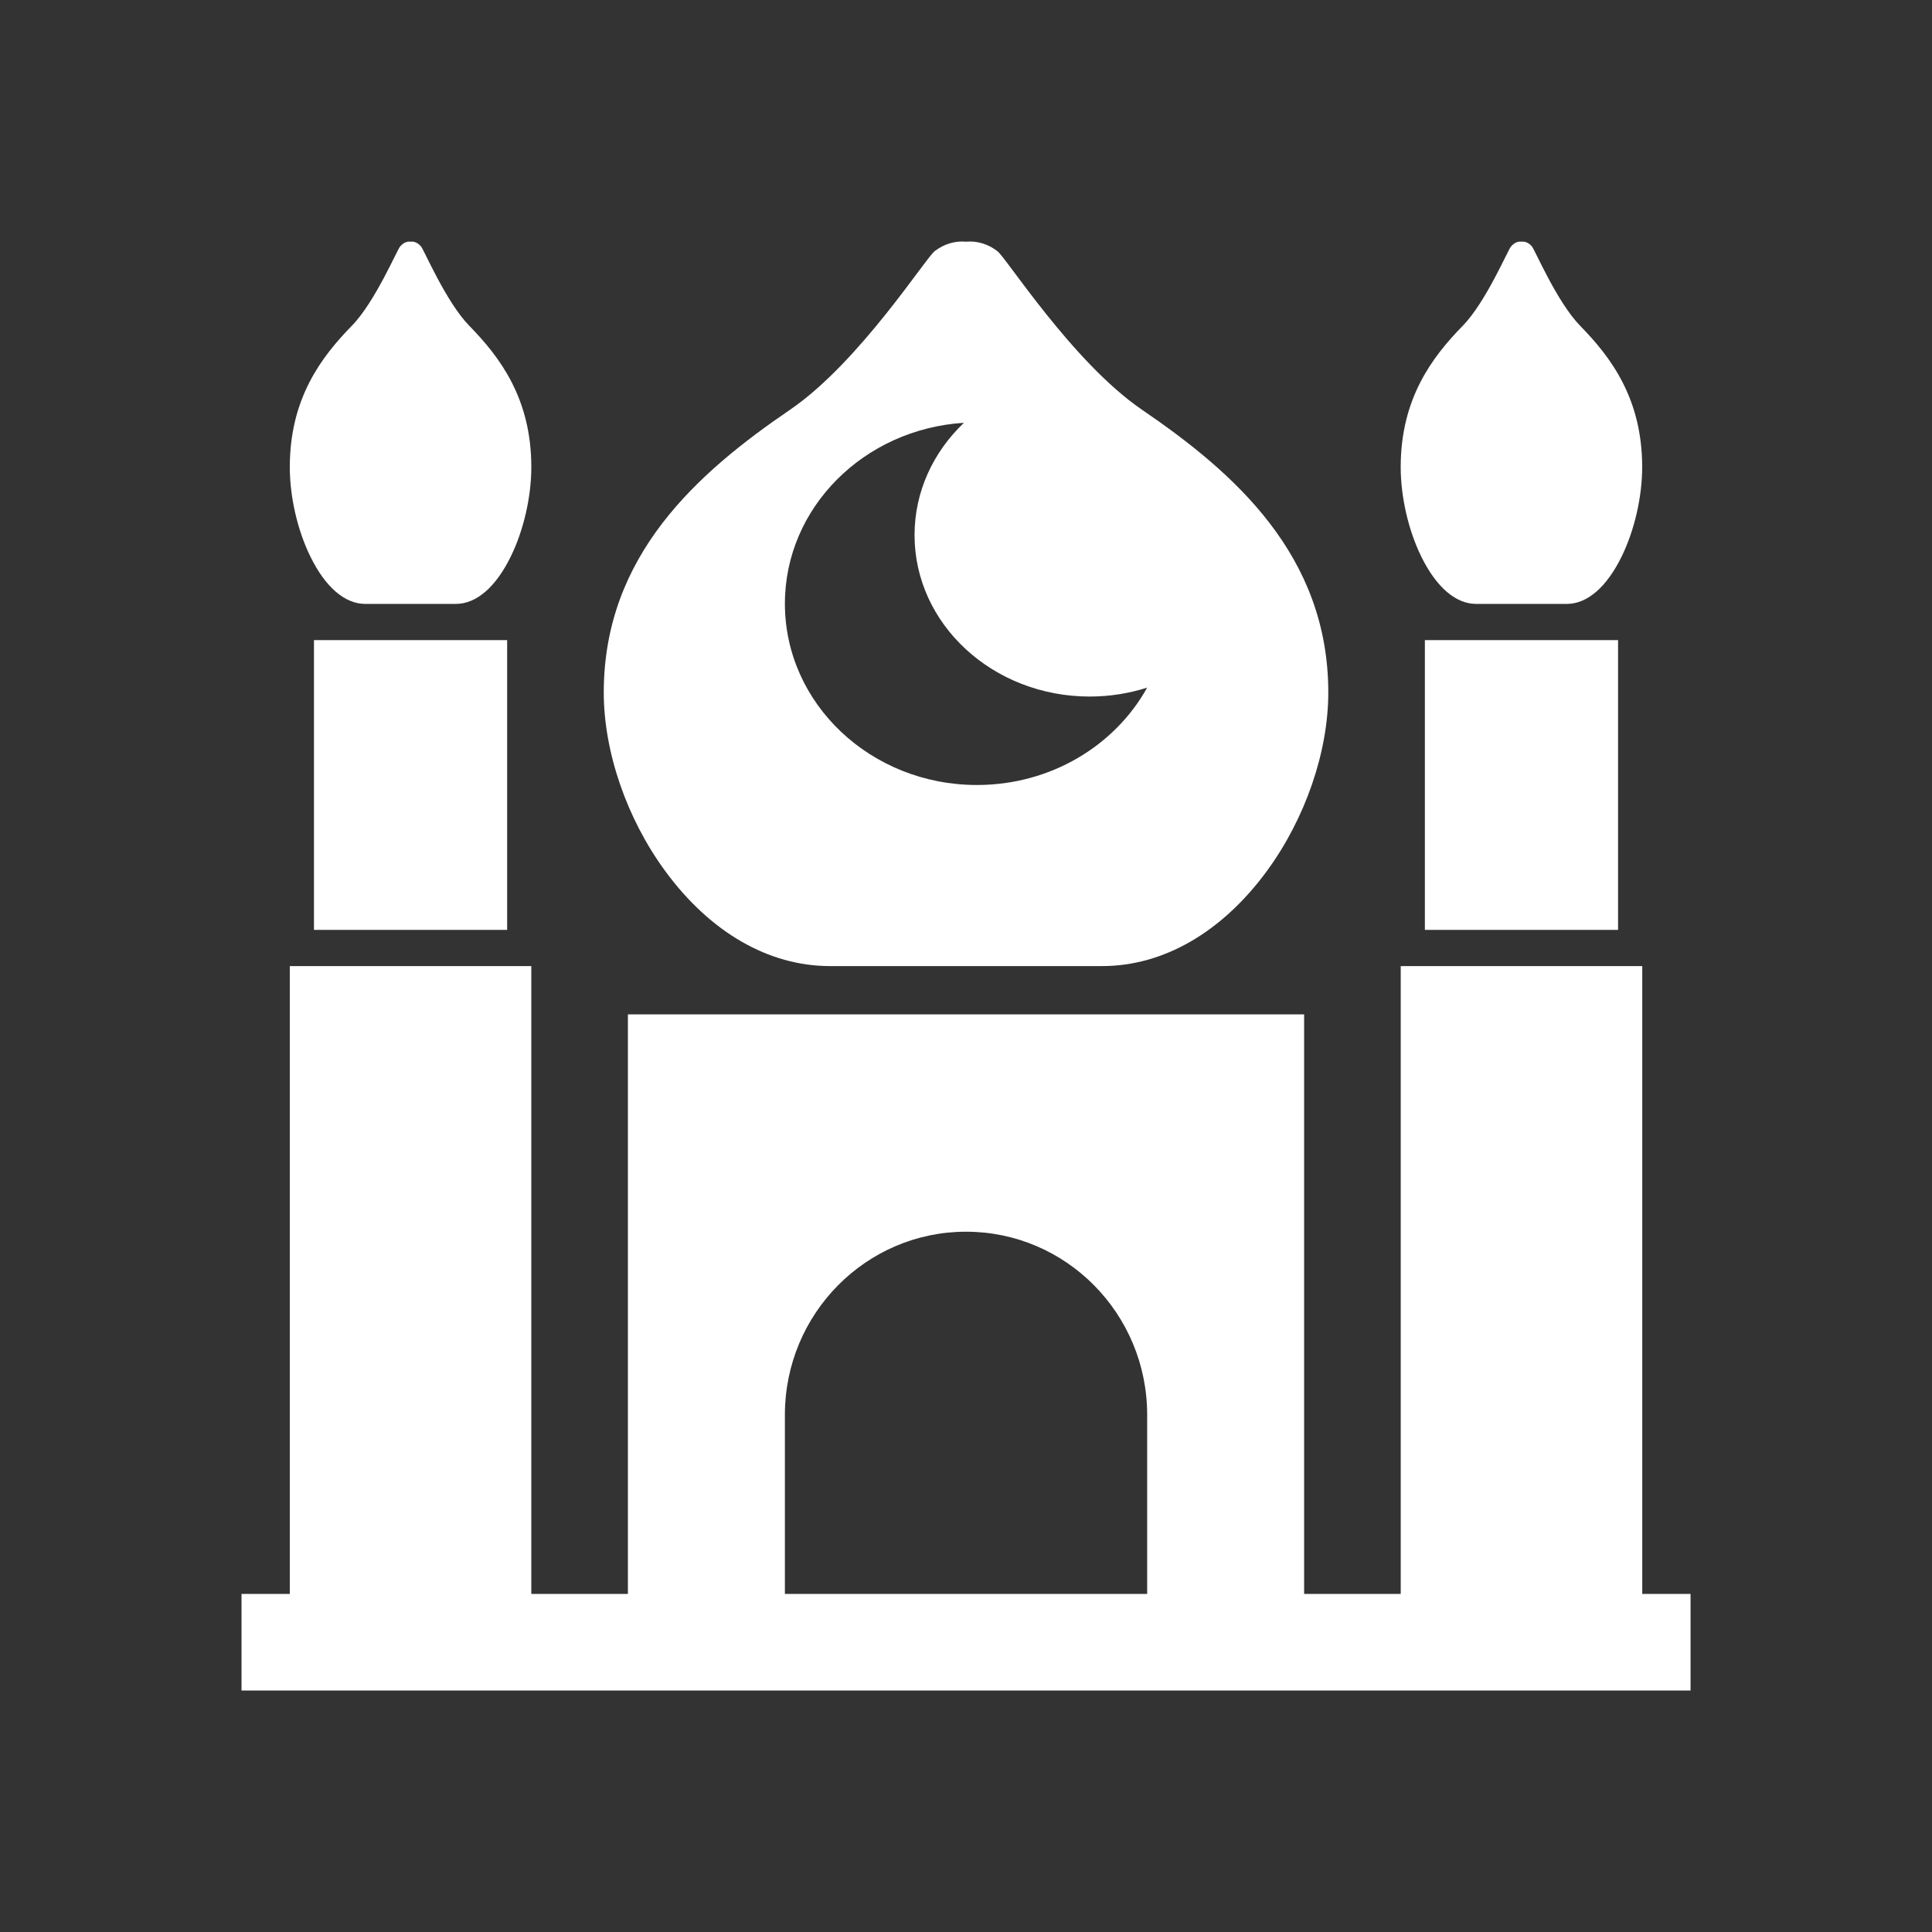
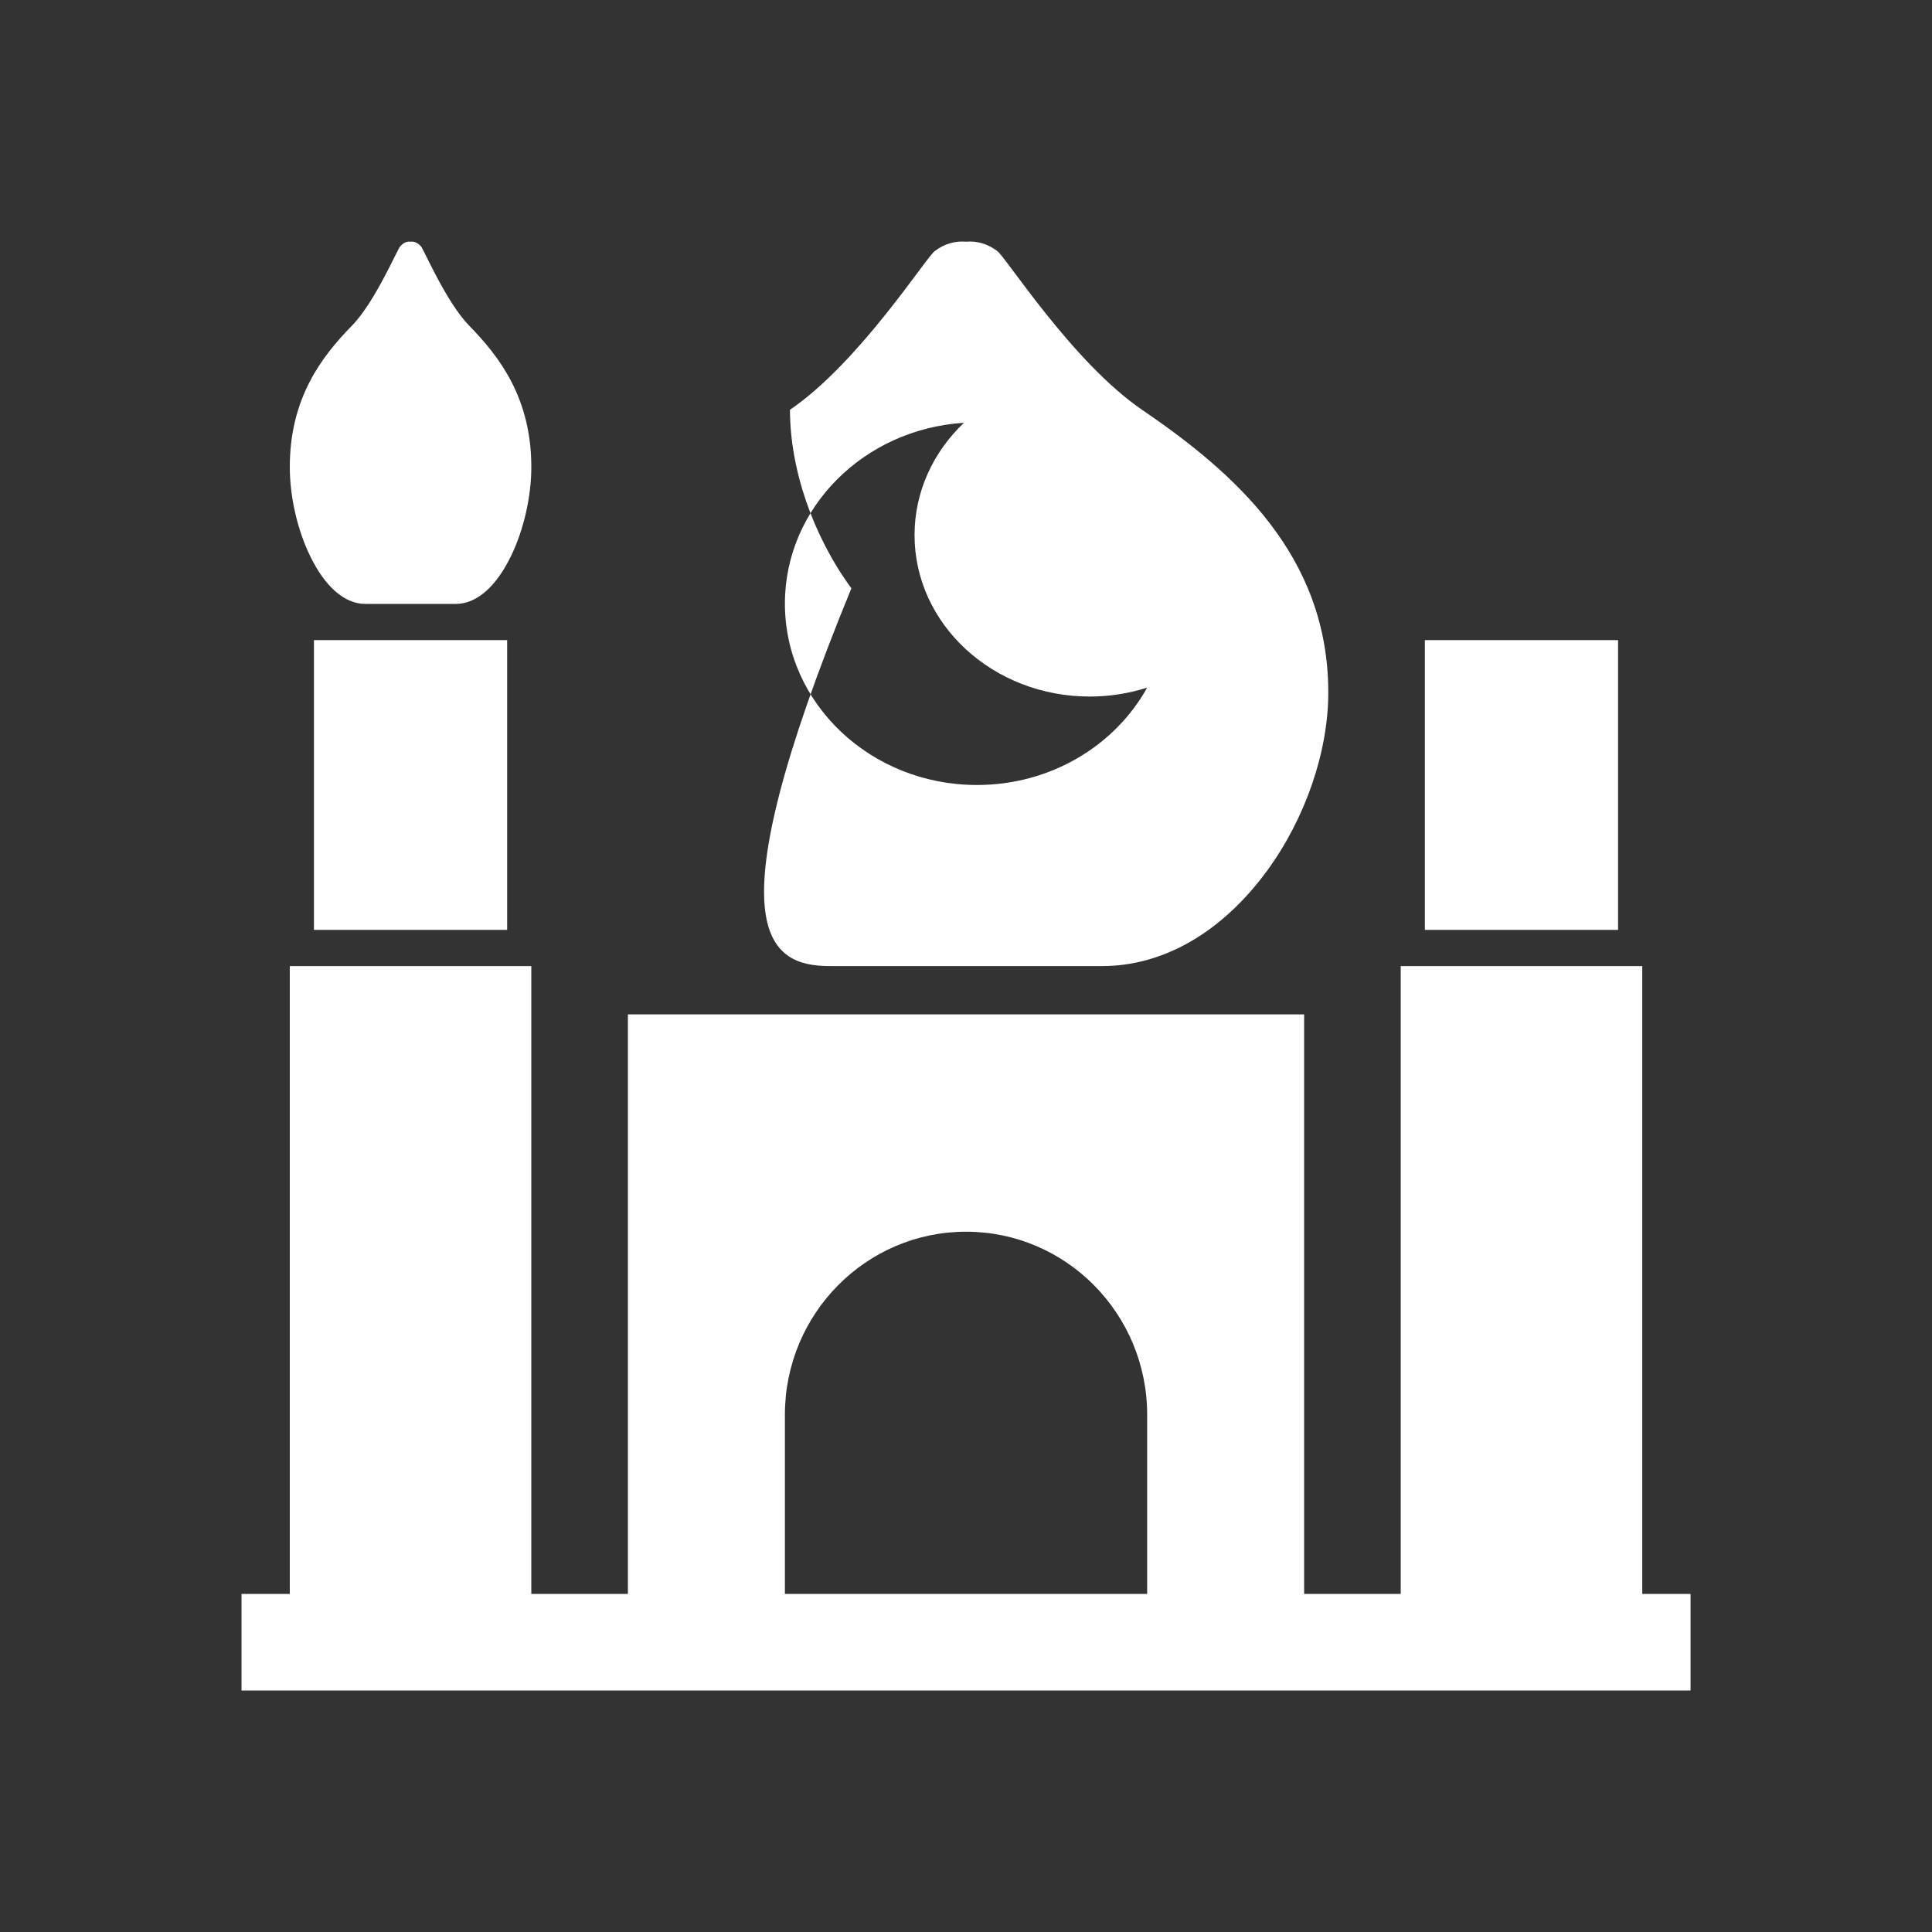
<svg xmlns="http://www.w3.org/2000/svg" version="1.1" id="Calque_1" x="0px" y="0px" width="136.061px" height="136.061px" viewBox="0 0 136.061 136.061" enable-background="new 0 0 136.061 136.061" xml:space="preserve">
  <rect x="0" y="0" width="136.061" height="136.061" fill="#333333" stroke="none" />
  <g>
    <rect x="22.111" y="45.08" fill="#FFFFFF" width="13.605" height="20.407" />
    <rect x="100.347" y="45.08" fill="#FFFFFF" width="13.605" height="20.407" />
-     <path fill="#FFFFFF" d="M103.952,42.53h6.395c1.437,0,2.809-1.188,3.863-3.348c0.901-1.844,1.44-4.196,1.44-6.287   c0-4.83-2.207-7.743-4.371-9.954c-1.643-1.679-3.223-5.439-3.403-5.596c-0.211-0.236-0.457-0.359-0.728-0.324   c-0.268-0.035-0.514,0.088-0.725,0.324c-0.187,0.155-1.762,3.917-3.408,5.596c-2.16,2.211-4.371,5.125-4.371,9.954   c0,2.091,0.539,4.443,1.441,6.287C101.142,41.341,102.515,42.53,103.952,42.53z" />
    <path fill="#FFFFFF" d="M25.718,42.53h6.392c1.439,0,2.813-1.188,3.867-3.348c0.902-1.844,1.441-4.196,1.441-6.287   c0-4.83-2.21-7.743-4.371-9.954c-1.644-1.679-3.226-5.439-3.405-5.596c-0.214-0.236-0.457-0.359-0.727-0.324   c-0.271-0.035-0.517,0.088-0.726,0.324c-0.185,0.155-1.765,3.917-3.41,5.596c-2.16,2.211-4.37,5.125-4.37,9.954   c0,2.091,0.539,4.443,1.443,6.287C22.905,41.341,24.281,42.53,25.718,42.53z" />
-     <path fill="#FFFFFF" d="M58.445,68.036h19.174c4.315,0,8.436-2.38,11.602-6.696c2.707-3.695,4.324-8.396,4.324-12.572   c0-9.663-6.629-15.487-13.115-19.909c-4.93-3.365-9.672-10.883-10.219-11.195c-0.633-0.472-1.371-0.713-2.178-0.644   c-0.809-0.069-1.544,0.172-2.179,0.644c-0.547,0.313-5.29,7.831-10.22,11.195C49.149,33.281,42.52,39.105,42.52,48.768   c0,4.176,1.616,8.877,4.325,12.572C50.01,65.657,54.13,68.036,58.445,68.036z M67.886,29.775c-2.152,2.045-3.479,4.834-3.479,7.91   c0,6.279,5.524,11.369,12.339,11.369c1.418,0,2.774-0.224,4.043-0.628c-2.263,4.075-6.779,6.857-11.988,6.857   c-7.469,0-13.524-5.718-13.524-12.77C55.276,35.751,60.844,30.218,67.886,29.775z" />
+     <path fill="#FFFFFF" d="M58.445,68.036h19.174c4.315,0,8.436-2.38,11.602-6.696c2.707-3.695,4.324-8.396,4.324-12.572   c0-9.663-6.629-15.487-13.115-19.909c-4.93-3.365-9.672-10.883-10.219-11.195c-0.633-0.472-1.371-0.713-2.178-0.644   c-0.809-0.069-1.544,0.172-2.179,0.644c-0.547,0.313-5.29,7.831-10.22,11.195c0,4.176,1.616,8.877,4.325,12.572C50.01,65.657,54.13,68.036,58.445,68.036z M67.886,29.775c-2.152,2.045-3.479,4.834-3.479,7.91   c0,6.279,5.524,11.369,12.339,11.369c1.418,0,2.774-0.224,4.043-0.628c-2.263,4.075-6.779,6.857-11.988,6.857   c-7.469,0-13.524-5.718-13.524-12.77C55.276,35.751,60.844,30.218,67.886,29.775z" />
    <path fill="#FFFFFF" d="M115.656,112.253V68.037h-17.01v44.216h-6.803V71.439H44.22v40.814h-6.803V68.036H20.409v44.217h-3.4v6.802   h3.4h17.009h6.803h47.623h6.803h17.011h3.399v-6.802H115.656z M55.276,99.629c0.006-7.112,5.72-12.886,12.758-12.886   c7.042,0,12.75,5.772,12.755,12.886v12.623H55.276V99.629z" />
  </g>
</svg>